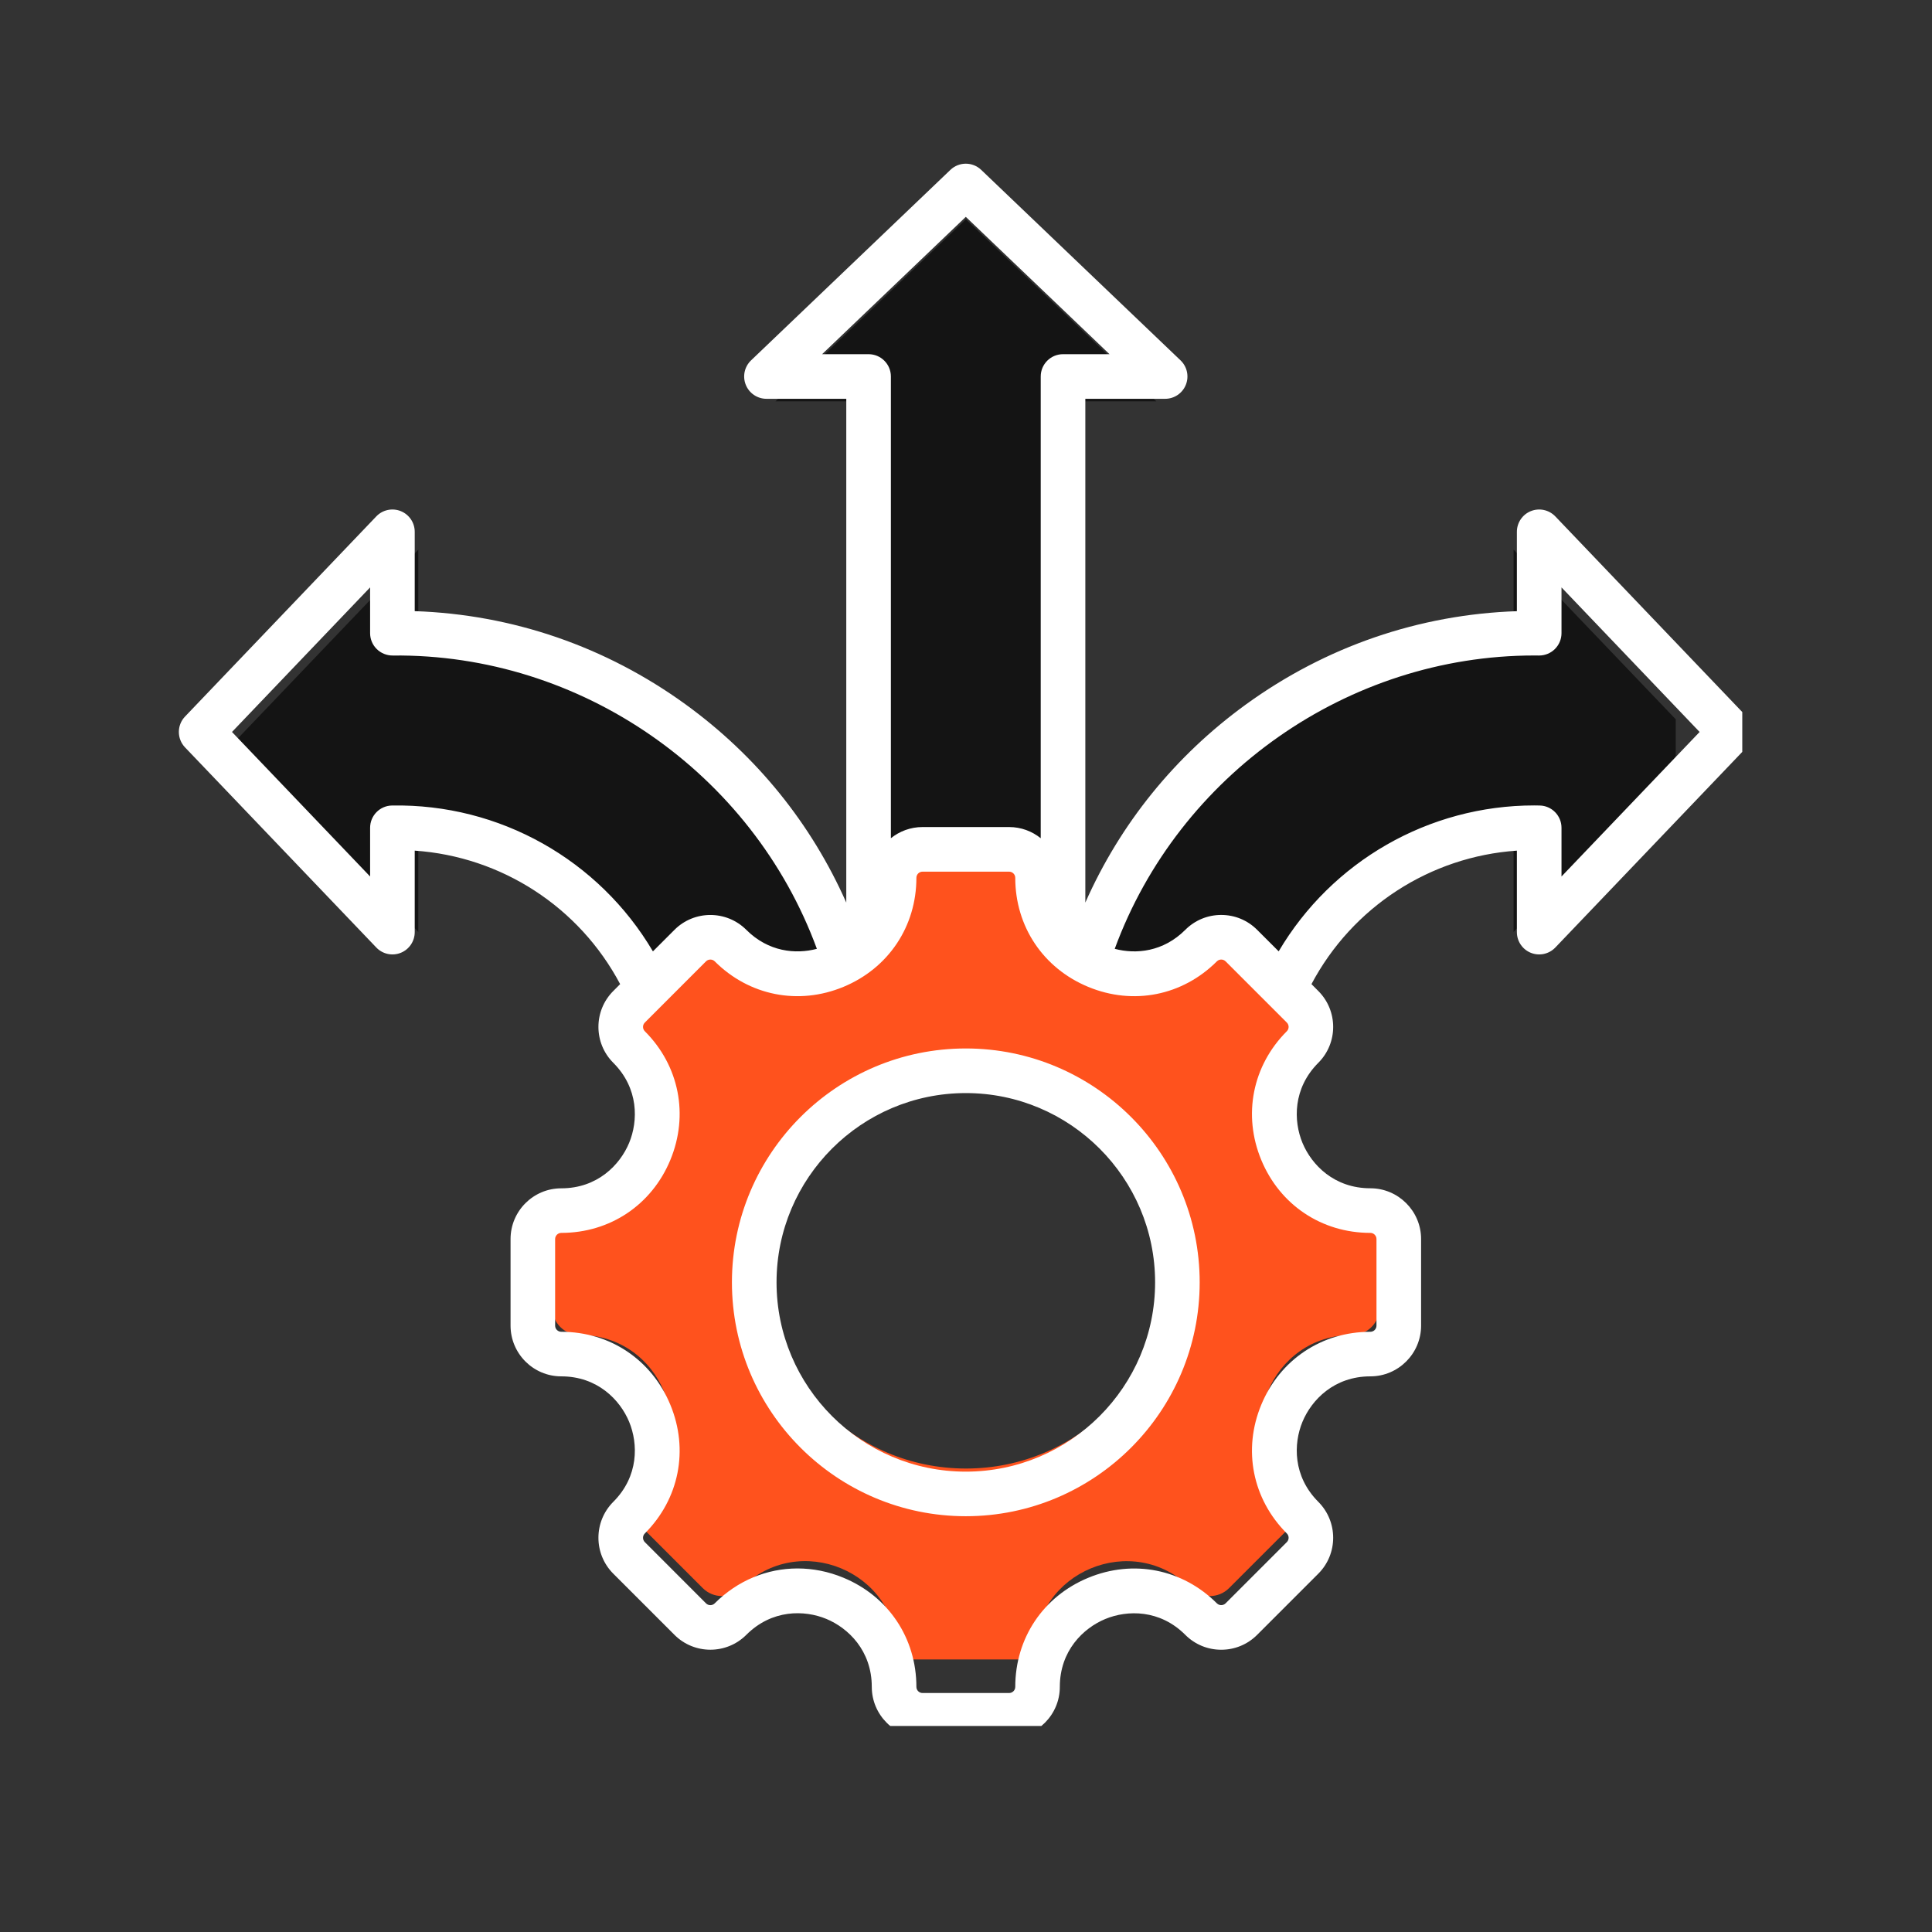
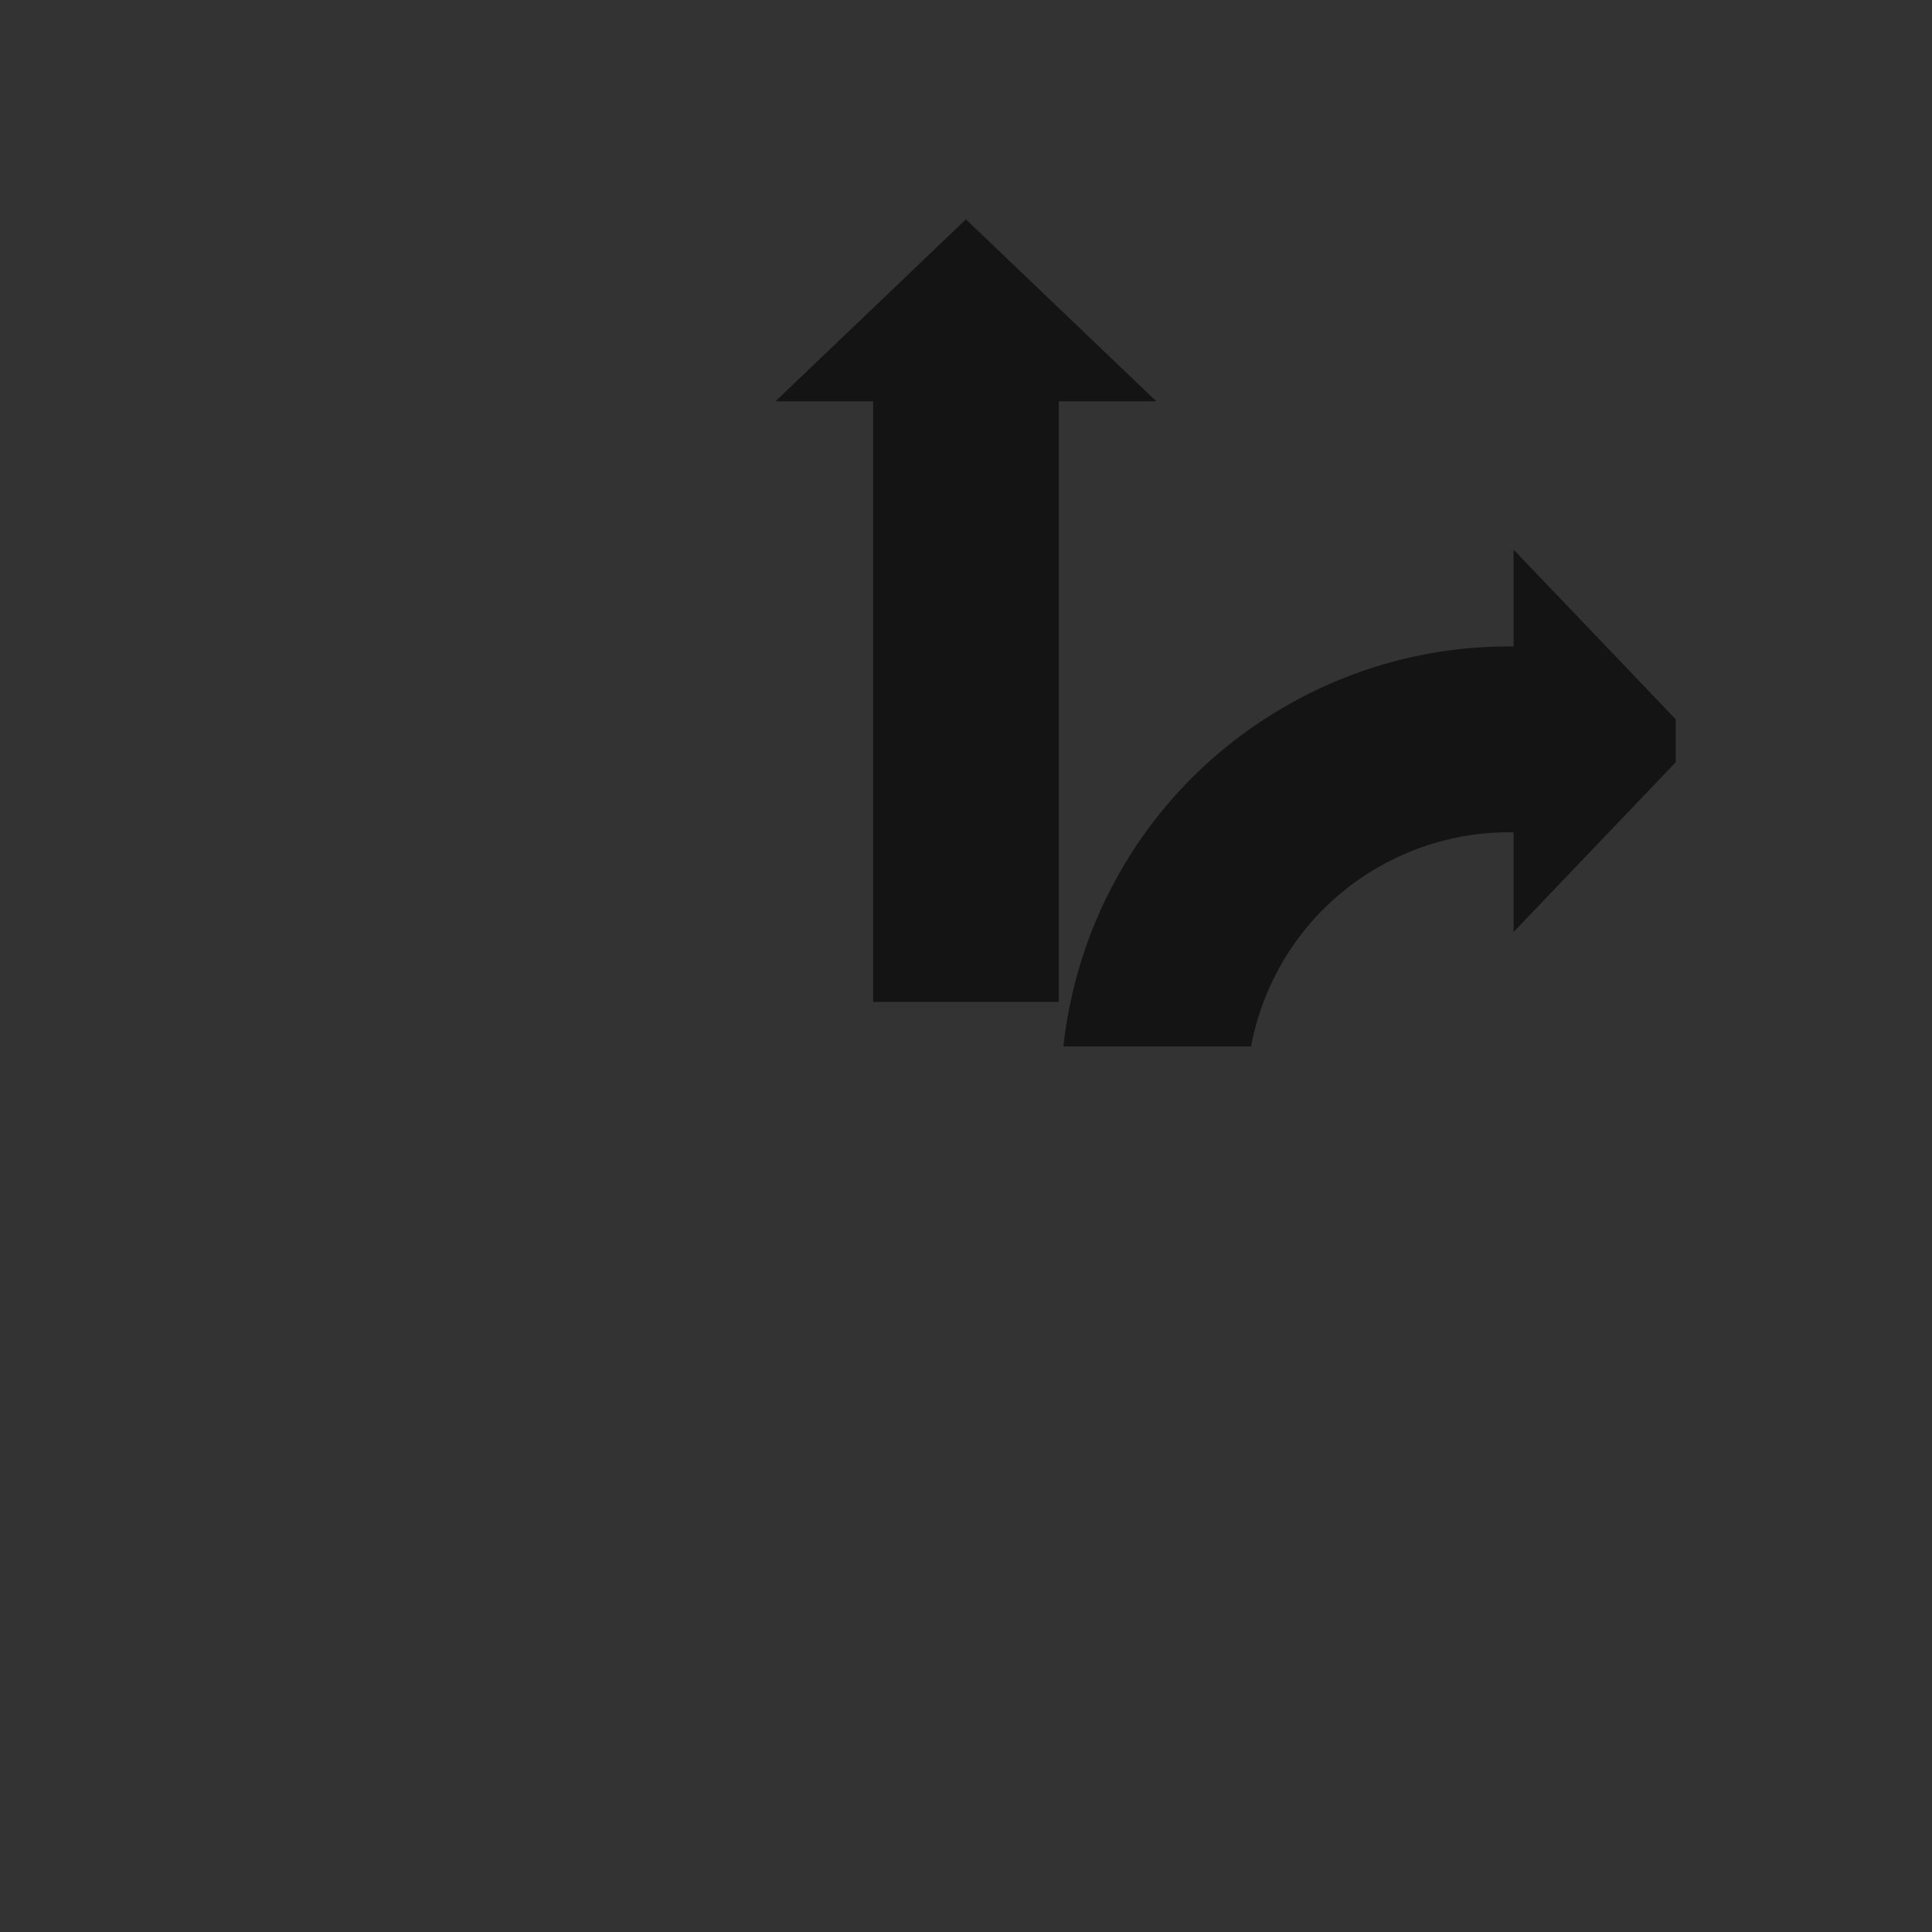
<svg xmlns="http://www.w3.org/2000/svg" width="256" zoomAndPan="magnify" viewBox="0 0 192 192" height="256" preserveAspectRatio="xMidYMid meet" version="1.0">
  <rect x="0" y="0" width="192" height="192" fill="#333333" stroke="none" />
  <defs>
    <clipPath id="0d20ed1175">
-       <path d="M 23.414 54 L 87 54 L 87 104 L 23.414 104 Z M 23.414 54 " clip-rule="nonzero" />
-     </clipPath>
+       </clipPath>
    <clipPath id="62407a41b6">
      <path d="M 105 54 L 166.531 54 L 166.531 104 L 105 104 Z M 105 54 " clip-rule="nonzero" />
    </clipPath>
    <clipPath id="fbf111b2bf">
      <path d="M 77 21.797 L 115 21.797 L 115 100 L 77 100 Z M 77 21.797 " clip-rule="nonzero" />
    </clipPath>
    <clipPath id="36676a666e">
-       <path d="M 54 84 L 138 84 L 138 164.914 L 54 164.914 Z M 54 84 " clip-rule="nonzero" />
-     </clipPath>
+       </clipPath>
    <clipPath id="8c45f51fc6">
-       <path d="M 17.582 16 L 173.145 16 L 173.145 171.527 L 17.582 171.527 Z M 17.582 16 " clip-rule="nonzero" />
-     </clipPath>
+       </clipPath>
  </defs>
  <g clip-path="url(#0d20ed1175)">
-     <path fill="#141414" d="M 67.656 103.992 C 66.301 96.773 61.918 90.168 55.059 86.207 C 50.805 83.754 46.148 82.633 41.57 82.715 L 41.57 92.617 L 23.414 73.617 L 32.492 64.117 L 41.57 54.621 L 41.57 64.246 C 49.285 64.16 57.125 66.078 64.293 70.219 C 77.078 77.602 84.816 90.363 86.309 103.992 Z M 67.656 103.992 " fill-opacity="1" fill-rule="evenodd" />
-   </g>
+     </g>
  <g clip-path="url(#62407a41b6)">
    <path fill="#141414" d="M 124.328 103.992 C 125.688 96.773 130.066 90.168 136.926 86.207 C 141.18 83.754 145.84 82.633 150.418 82.715 L 150.418 92.617 L 159.496 83.117 L 168.57 73.617 L 159.496 64.117 L 150.418 54.621 L 150.418 64.246 C 142.699 64.16 134.859 66.078 127.691 70.219 C 114.906 77.602 107.168 90.363 105.676 103.992 Z M 124.328 103.992 " fill-opacity="1" fill-rule="evenodd" />
  </g>
  <g clip-path="url(#fbf111b2bf)">
    <path fill="#141414" d="M 105.223 39.879 L 105.223 99.57 L 86.766 99.57 L 86.766 39.879 L 77.07 39.879 L 95.992 21.797 L 114.914 39.879 Z M 105.223 39.879 " fill-opacity="1" fill-rule="evenodd" />
  </g>
  <g clip-path="url(#36676a666e)">
-     <path fill="#ff521d" d="M 134.391 132.668 C 126.297 132.668 122.234 142.473 127.957 148.195 C 129.012 149.25 129.012 150.957 127.957 152.012 L 122.145 157.824 C 121.094 158.879 119.383 158.879 118.328 157.824 C 112.605 152.102 102.801 156.164 102.801 164.258 C 102.801 165.746 101.594 166.957 100.102 166.957 L 91.883 166.957 C 90.391 166.957 89.184 165.746 89.184 164.258 C 89.184 156.152 79.387 152.094 73.656 157.824 C 72.602 158.879 70.895 158.879 69.84 157.824 L 64.027 152.012 C 62.973 150.961 62.973 149.25 64.027 148.195 C 69.75 142.473 65.688 132.668 57.594 132.668 C 56.105 132.668 54.895 131.461 54.895 129.969 L 54.895 121.75 C 54.895 120.258 56.105 119.051 57.594 119.051 C 65.688 119.051 69.75 109.246 64.027 103.523 C 62.973 102.469 62.973 100.758 64.027 99.707 L 69.84 93.895 C 70.895 92.84 72.602 92.84 73.656 93.895 C 79.379 99.617 89.184 95.555 89.184 87.461 C 89.184 85.973 90.391 84.762 91.883 84.762 L 100.102 84.762 C 101.594 84.762 102.801 85.973 102.801 87.461 C 102.801 95.555 112.605 99.617 118.328 93.895 C 119.383 92.84 121.094 92.84 122.145 93.895 L 127.957 99.707 C 129.012 100.758 129.012 102.469 127.957 103.523 C 122.234 109.246 126.297 119.051 134.391 119.051 C 135.883 119.051 137.09 120.258 137.09 121.75 L 137.09 129.969 C 137.09 131.461 135.883 132.668 134.391 132.668 Z M 95.992 105.777 C 84.902 105.777 75.91 114.77 75.91 125.859 C 75.91 136.949 84.902 145.941 95.992 145.941 C 107.086 145.941 116.074 136.949 116.074 125.859 C 116.074 114.766 107.086 105.777 95.992 105.777 Z M 95.992 105.777 " fill-opacity="1" fill-rule="evenodd" />
-   </g>
+     </g>
  <g clip-path="url(#8c45f51fc6)">
    <path fill="#ffffff" d="M 173.574 71.211 L 154.566 51.32 C 153.938 50.664 152.977 50.457 152.137 50.793 C 151.297 51.129 150.746 51.945 150.746 52.852 L 150.746 60.738 C 141.023 61.066 131.754 64.254 123.812 70.012 C 116.773 75.121 111.332 81.855 107.859 89.699 L 107.859 39.633 L 115.789 39.633 C 116.695 39.633 117.512 39.082 117.848 38.238 C 118.184 37.398 117.977 36.438 117.32 35.812 L 97.512 16.883 C 96.656 16.062 95.305 16.062 94.449 16.883 L 74.641 35.812 C 73.984 36.438 73.777 37.398 74.113 38.238 C 74.449 39.082 75.266 39.633 76.172 39.633 L 84.102 39.633 L 84.102 89.699 C 80.629 81.855 75.188 75.121 68.148 70.012 C 60.207 64.254 50.941 61.066 41.215 60.734 L 41.215 52.848 C 41.215 51.945 40.664 51.129 39.824 50.793 C 38.984 50.457 38.023 50.664 37.398 51.316 L 18.387 71.211 C 17.57 72.066 17.57 73.414 18.387 74.273 L 37.398 94.164 C 38.023 94.82 38.984 95.027 39.824 94.691 C 40.664 94.355 41.215 93.539 41.215 92.633 L 41.215 84.535 C 49.84 85.125 57.57 90.133 61.629 97.801 L 60.945 98.488 C 58.98 100.453 58.98 103.652 60.945 105.617 C 63.488 108.16 63.426 111.398 62.523 113.578 C 61.617 115.762 59.371 118.094 55.777 118.094 C 53 118.094 50.738 120.355 50.738 123.137 L 50.738 131.738 C 50.738 134.52 53 136.781 55.777 136.781 C 59.371 136.781 61.617 139.113 62.523 141.297 C 63.426 143.477 63.488 146.715 60.945 149.254 C 58.98 151.223 58.98 154.422 60.945 156.387 L 67.031 162.473 C 68.996 164.438 72.195 164.438 74.164 162.473 C 76.707 159.926 79.945 159.984 82.125 160.887 C 84.305 161.793 86.637 164.039 86.637 167.641 C 86.637 170.418 88.898 172.68 91.68 172.68 L 100.285 172.68 C 103.062 172.68 105.324 170.418 105.324 167.641 C 105.324 164.047 107.656 161.801 109.84 160.895 C 112.02 159.992 115.258 159.93 117.797 162.473 C 118.75 163.426 120.02 163.949 121.363 163.949 C 122.711 163.949 123.977 163.426 124.93 162.473 L 131.016 156.387 C 132.98 154.422 132.98 151.223 131.016 149.254 C 128.477 146.715 128.535 143.477 129.438 141.297 C 130.344 139.113 132.59 136.781 136.184 136.781 C 138.961 136.781 141.227 134.52 141.227 131.738 L 141.227 123.133 C 141.227 120.355 138.961 118.09 136.184 118.09 C 132.59 118.09 130.344 115.762 129.438 113.578 C 128.535 111.398 128.477 108.16 131.016 105.617 C 132.98 103.652 132.98 100.453 131.016 98.488 L 130.332 97.801 C 134.395 90.133 142.121 85.125 150.746 84.535 L 150.746 92.633 C 150.746 93.539 151.297 94.355 152.137 94.691 C 152.977 95.027 153.938 94.82 154.566 94.164 L 173.574 74.273 C 174.391 73.418 174.391 72.066 173.574 71.211 Z M 81.699 35.199 L 95.98 21.551 L 110.262 35.199 L 105.641 35.199 C 104.418 35.199 103.426 36.191 103.426 37.414 L 103.426 83.301 C 102.562 82.609 101.473 82.191 100.285 82.191 L 91.68 82.191 C 90.488 82.191 89.398 82.609 88.535 83.301 L 88.535 37.414 C 88.535 36.191 87.543 35.199 86.32 35.199 Z M 38.957 80.051 C 37.75 80.07 36.781 81.055 36.781 82.266 L 36.781 87.105 L 23.055 72.742 L 36.781 58.375 L 36.781 62.926 C 36.781 63.52 37.02 64.086 37.441 64.504 C 37.863 64.918 38.434 65.148 39.023 65.145 C 57.73 64.945 74.77 76.832 81.18 94.293 C 79.074 94.852 76.359 94.598 74.164 92.402 C 72.195 90.438 68.996 90.438 67.031 92.402 L 64.887 94.547 C 59.527 85.461 49.66 79.859 38.957 80.051 Z M 136.184 122.523 C 136.52 122.523 136.793 122.797 136.793 123.137 L 136.793 131.742 C 136.793 132.078 136.52 132.352 136.184 132.352 C 131.348 132.352 127.195 135.129 125.344 139.602 C 123.492 144.07 124.465 148.973 127.883 152.391 C 128.121 152.629 128.121 153.016 127.883 153.254 L 121.797 159.34 C 121.648 159.484 121.48 159.516 121.363 159.516 C 121.25 159.516 121.082 159.484 120.934 159.34 C 117.516 155.922 112.613 154.949 108.145 156.801 C 103.672 158.652 100.895 162.805 100.895 167.641 C 100.895 167.977 100.621 168.25 100.285 168.25 L 91.68 168.25 C 91.344 168.25 91.07 167.977 91.07 167.641 C 91.07 162.801 88.293 158.645 83.82 156.793 C 82.324 156.172 80.777 155.871 79.254 155.871 C 76.234 155.871 73.305 157.062 71.027 159.34 C 70.789 159.578 70.402 159.578 70.164 159.34 L 64.082 153.254 C 63.844 153.016 63.844 152.629 64.082 152.391 C 67.5 148.973 68.469 144.07 66.617 139.602 C 64.766 135.129 60.613 132.352 55.781 132.352 C 55.441 132.352 55.168 132.078 55.168 131.742 L 55.168 123.137 C 55.168 122.801 55.441 122.523 55.781 122.523 C 60.613 122.523 64.766 119.746 66.617 115.277 C 68.469 110.805 67.5 105.902 64.082 102.484 C 63.844 102.246 63.844 101.859 64.082 101.621 L 70.164 95.535 C 70.402 95.301 70.789 95.301 71.027 95.535 C 74.445 98.953 79.348 99.926 83.82 98.074 C 88.289 96.223 91.07 92.07 91.07 87.238 C 91.07 86.898 91.344 86.625 91.68 86.625 L 100.285 86.625 C 100.621 86.625 100.895 86.898 100.895 87.238 C 100.895 92.07 103.672 96.223 108.145 98.074 C 112.613 99.926 117.516 98.957 120.934 95.535 C 121.082 95.391 121.25 95.359 121.363 95.359 C 121.48 95.359 121.648 95.391 121.797 95.535 L 127.883 101.621 C 128.121 101.859 128.121 102.246 127.883 102.484 C 124.465 105.902 123.492 110.805 125.344 115.277 C 127.195 119.746 131.348 122.523 136.184 122.523 Z M 155.18 87.105 L 155.18 82.266 C 155.18 81.055 154.211 80.07 153.004 80.051 C 152.824 80.047 152.645 80.043 152.465 80.043 C 141.969 80.043 132.344 85.613 127.074 94.543 L 124.93 92.402 C 123.977 91.449 122.711 90.926 121.363 90.926 C 120.02 90.926 118.75 91.449 117.797 92.402 C 115.602 94.602 112.887 94.852 110.781 94.293 C 117.137 76.977 133.949 65.141 152.461 65.141 C 152.621 65.141 152.777 65.141 152.938 65.145 C 153.539 65.148 154.098 64.918 154.52 64.504 C 154.941 64.086 155.18 63.52 155.18 62.926 L 155.18 58.375 L 168.906 72.742 Z M 95.98 104.195 C 83.164 104.195 72.738 114.621 72.738 127.438 C 72.738 140.254 83.164 150.68 95.98 150.68 C 108.797 150.68 119.223 140.254 119.223 127.438 C 119.223 114.621 108.797 104.195 95.98 104.195 Z M 95.98 146.25 C 85.609 146.25 77.172 137.809 77.172 127.438 C 77.172 117.066 85.609 108.629 95.98 108.629 C 106.352 108.629 114.793 117.066 114.793 127.438 C 114.793 137.809 106.352 146.25 95.98 146.25 Z M 95.98 146.25 " fill-opacity="1" fill-rule="nonzero" />
  </g>
</svg>